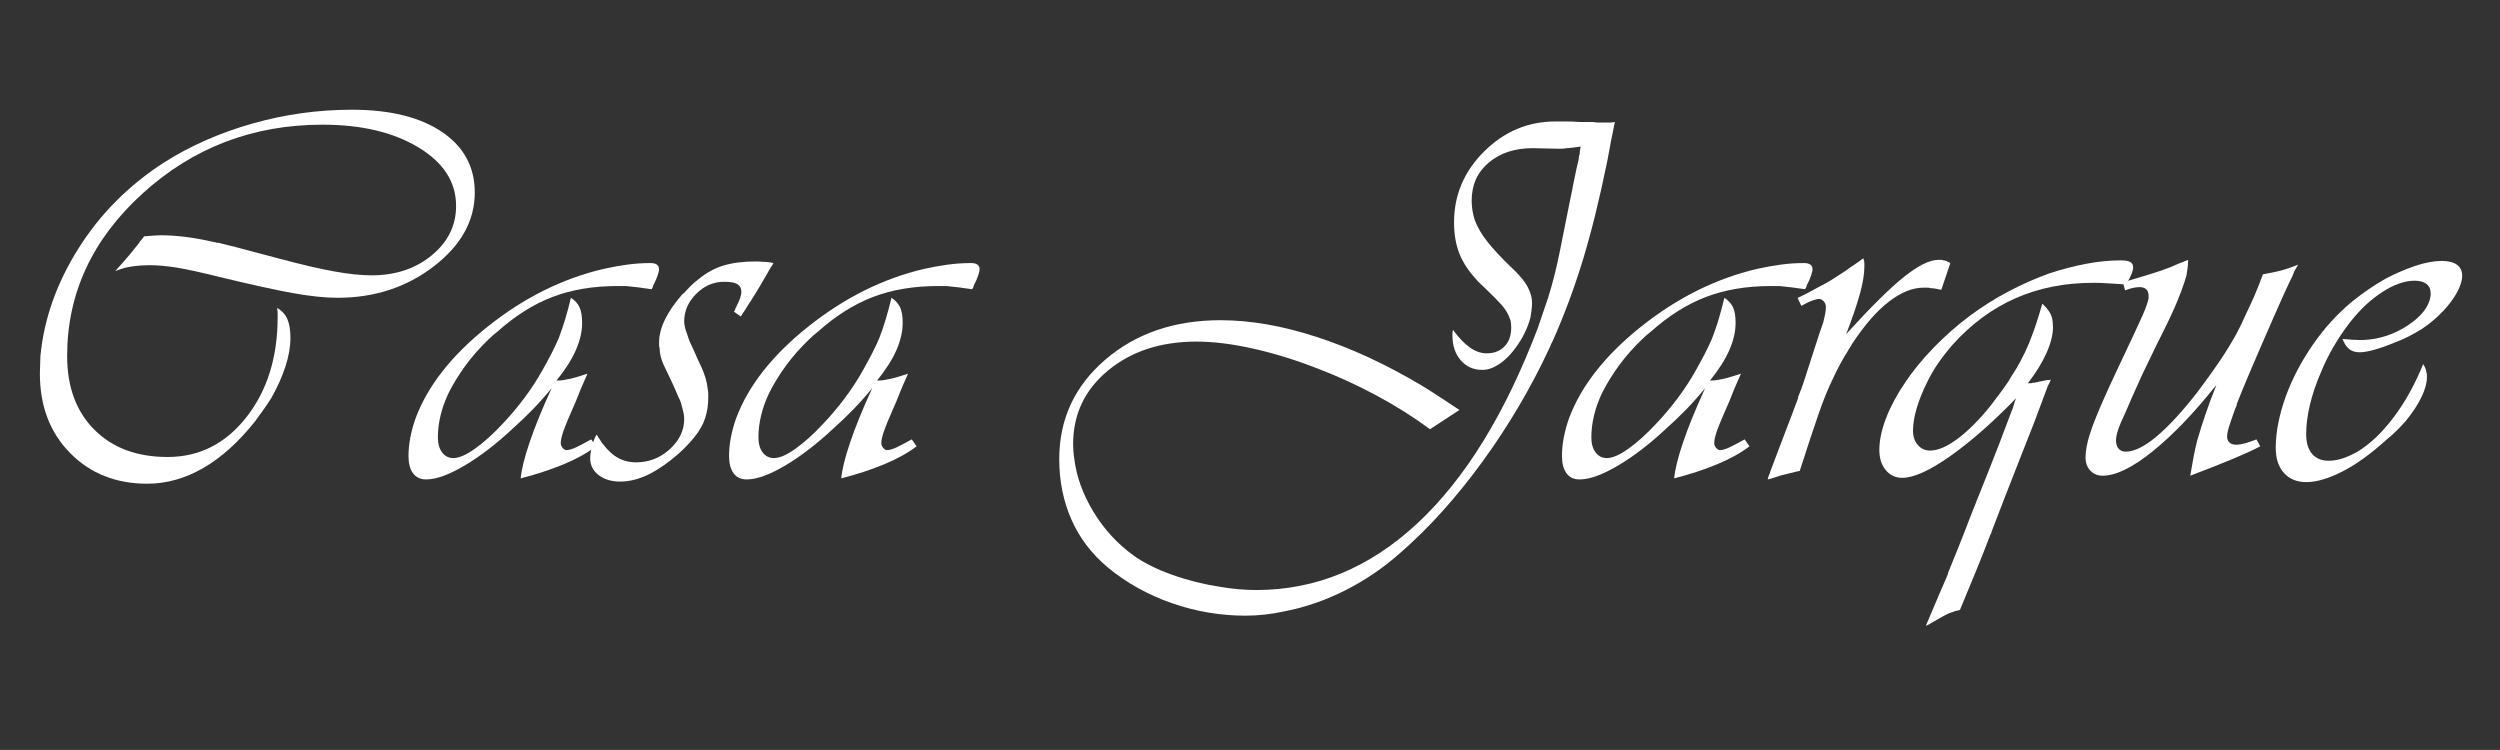
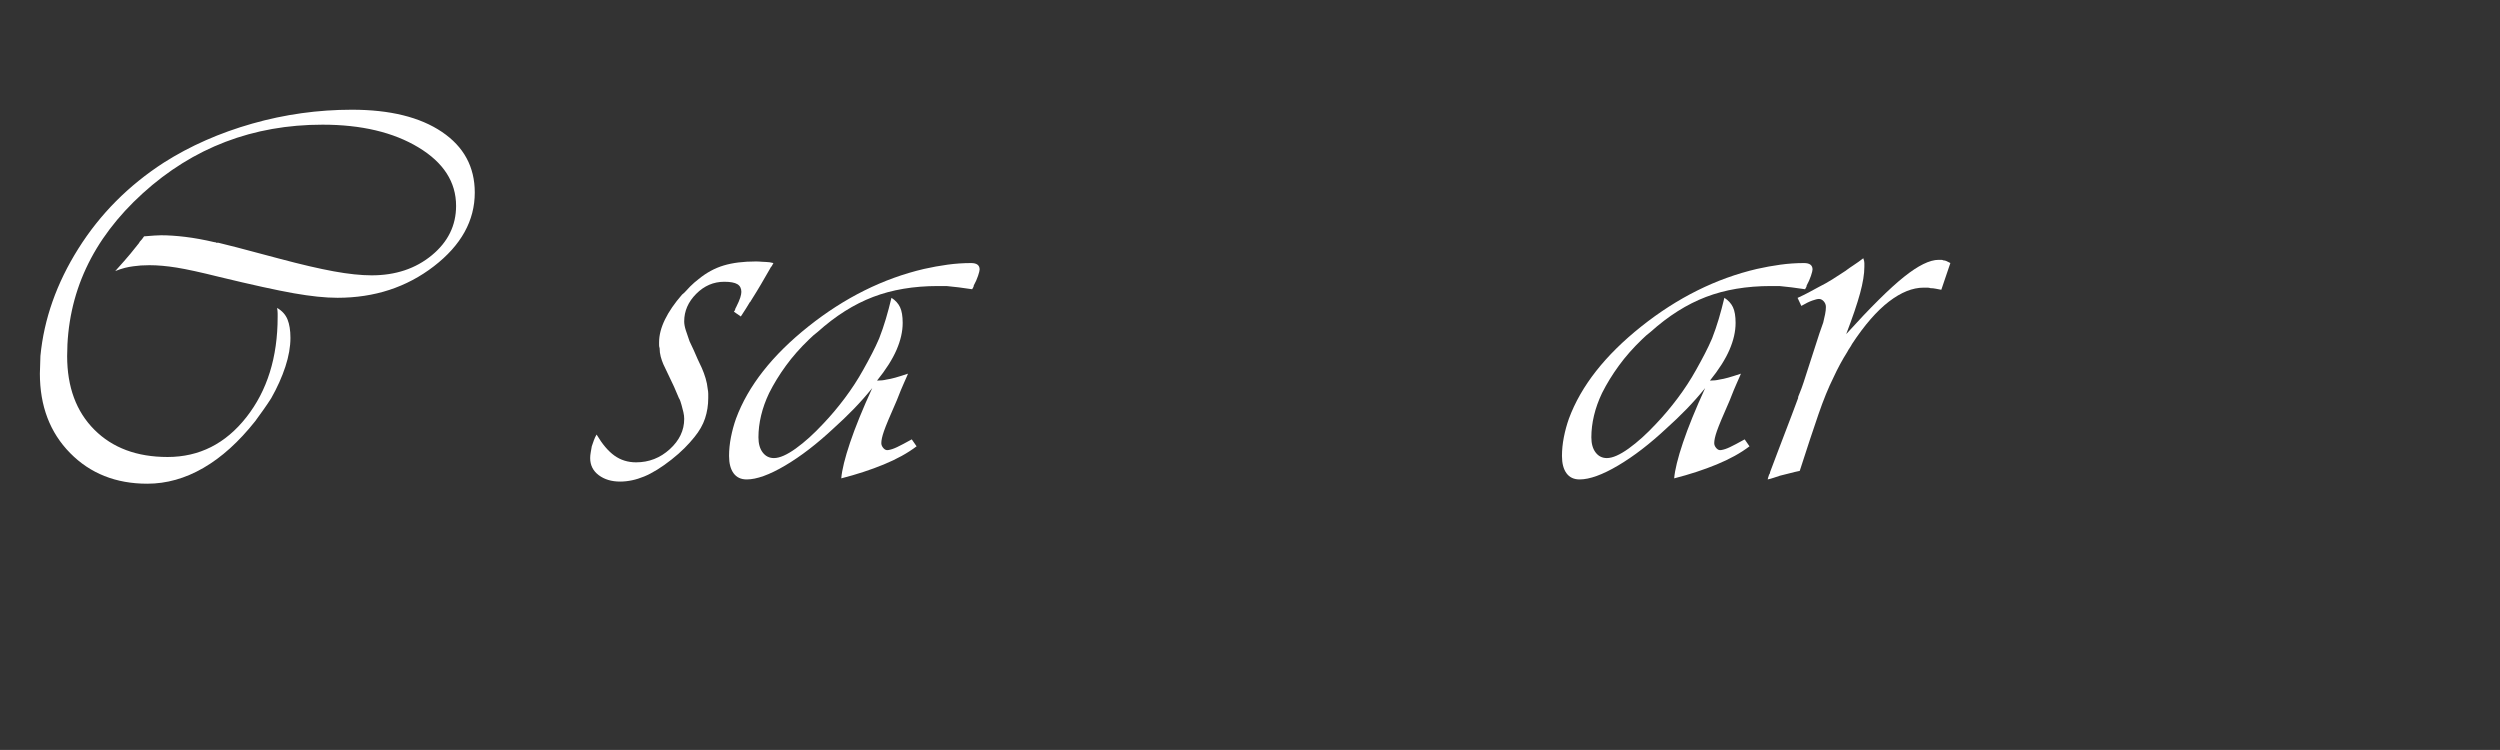
<svg xmlns="http://www.w3.org/2000/svg" version="1.1" id="Capa_1" x="0px" y="0px" width="508.581px" height="152.563px" viewBox="0 0 508.581 152.563" enable-background="new 0 0 508.581 152.563" xml:space="preserve">
  <rect x="0" y="0" width="508.581" height="152.563" fill="#333333" stroke="none" />
  <g>
    <path fill="#FFFFFF" d="M58.487,64.981c0.397,0.979,0.598,2.229,0.598,3.75c0,1.812-0.345,3.769-1.032,5.869   c-0.689,2.103-1.649,4.238-2.88,6.412c-0.508,0.798-1.033,1.576-1.576,2.337s-1.105,1.54-1.685,2.337   c-3.333,4.203-6.847,7.374-10.542,9.51c-3.695,2.139-7.5,3.206-11.412,3.206c-6.377,0-11.612-2.082-15.705-6.249   c-4.095-4.166-6.141-9.546-6.141-16.14c0-0.579,0.017-1.178,0.055-1.794c0.036-0.614,0.054-1.212,0.054-1.793   c0.724-7.535,3.296-14.817,7.717-21.847c4.419-7.026,10.216-12.86,17.39-17.498c5.361-3.405,11.358-6.049,17.988-7.935   c6.63-1.883,13.385-2.825,20.27-2.825c7.752,0,13.857,1.504,18.314,4.511c4.456,3.007,6.684,7.118,6.684,12.336   c0,5.725-2.771,10.724-8.314,14.998c-5.543,4.276-12.083,6.413-19.618,6.413c-2.464,0-5.434-0.308-8.912-0.924   c-3.478-0.615-8.515-1.721-15.107-3.315c-3.769-0.94-6.667-1.576-8.695-1.902c-2.029-0.325-3.877-0.488-5.543-0.488   c-0.652,0-1.233,0.019-1.739,0.054c-0.508,0.038-1.016,0.092-1.521,0.163c-0.581,0.073-1.16,0.182-1.739,0.326   c-0.581,0.146-1.233,0.363-1.956,0.652c1.375-1.521,2.408-2.698,3.097-3.532c0.688-0.832,1.286-1.576,1.793-2.229   c0-0.071,0.036-0.145,0.109-0.217c0.144-0.145,0.289-0.308,0.435-0.489c0.145-0.181,0.289-0.381,0.435-0.598   c0.797-0.071,1.503-0.126,2.12-0.163c0.615-0.036,1.068-0.055,1.358-0.055c1.449,0,3.079,0.108,4.891,0.326   c1.81,0.218,3.804,0.581,5.978,1.087c0.071,0,0.126,0,0.163,0c0.036,0,0.09,0.037,0.163,0.108c0.071,0,0.145,0,0.217,0   c0.071,0,0.145,0,0.218,0c0.94,0.218,2.173,0.526,3.695,0.924c1.521,0.399,4.456,1.179,8.803,2.337   c4.348,1.16,8.006,2.011,10.978,2.555c2.97,0.543,5.543,0.814,7.717,0.814c4.854,0,8.929-1.358,12.227-4.075   c3.296-2.718,4.945-6.068,4.945-10.054c0-4.854-2.554-8.82-7.662-11.901c-5.108-3.079-11.613-4.619-19.509-4.619   c-14.129,0-26.321,4.656-36.573,13.966c-10.254,9.312-15.379,20.344-15.379,33.096c0,6.304,1.848,11.304,5.543,14.999   s8.657,5.543,14.89,5.543c6.448,0,11.792-2.699,16.032-8.098c4.239-5.396,6.358-12.189,6.358-20.379c0-0.145,0-0.38,0-0.706   s-0.037-0.707-0.109-1.142C57.382,63.226,58.088,64.003,58.487,64.981z" />
-     <path fill="#FFFFFF" d="M121.253,90.795c-1.812,1.377-4.04,2.608-6.684,3.695c-2.646,1.087-5.526,2.029-8.641,2.825   c0.145-1.738,0.742-4.165,1.793-7.281c1.049-3.115,2.554-6.811,4.51-11.086c-1.233,1.521-2.5,2.953-3.804,4.293   c-1.304,1.341-2.646,2.627-4.021,3.858c-3.407,3.188-6.703,5.725-9.891,7.607c-3.189,1.886-5.798,2.826-7.825,2.826   c-1.16,0-2.048-0.416-2.663-1.25c-0.615-0.832-0.924-2.011-0.924-3.532c0-1.228,0.127-2.493,0.38-3.794   c0.255-1.301,0.598-2.564,1.033-3.794c2.462-6.646,7.372-12.896,14.727-18.75c7.353-5.852,15.197-9.755,23.531-11.706   c1.593-0.359,3.188-0.648,4.782-0.866c1.593-0.217,3.188-0.326,4.782-0.326c0.579,0,1.014,0.109,1.304,0.326   c0.289,0.218,0.435,0.544,0.435,0.979c0,0.218-0.109,0.652-0.326,1.305c-0.217,0.651-0.508,1.304-0.87,1.956   c0,0.146-0.037,0.271-0.108,0.38c-0.073,0.109-0.146,0.236-0.217,0.381c-0.943-0.145-1.848-0.271-2.717-0.381   c-0.87-0.108-1.703-0.198-2.5-0.271c-0.29,0-0.581,0-0.869,0c-0.291,0-0.581,0-0.87,0c-4.928,0-9.33,0.74-13.206,2.222   c-3.877,1.48-7.626,3.847-11.249,7.097c-0.291,0.218-0.581,0.452-0.87,0.705c-0.29,0.253-0.581,0.522-0.869,0.812   c-1.812,1.733-3.388,3.522-4.728,5.363c-1.342,1.842-2.483,3.702-3.424,5.58c-0.725,1.519-1.269,3.034-1.63,4.551   c-0.364,1.519-0.543,2.999-0.543,4.443c0,1.301,0.289,2.329,0.869,3.087c0.579,0.759,1.34,1.138,2.283,1.138   c1.158,0,2.644-0.652,4.456-1.956c1.81-1.305,3.658-2.971,5.543-5c1.521-1.593,2.989-3.332,4.402-5.217   c1.413-1.883,2.663-3.804,3.75-5.761c0.652-1.157,1.25-2.264,1.793-3.314c0.543-1.05,1.033-2.082,1.467-3.098   c0.506-1.304,0.959-2.625,1.358-3.967c0.397-1.34,0.778-2.771,1.142-4.293c0.796,0.508,1.375,1.141,1.739,1.901   c0.362,0.761,0.543,1.831,0.543,3.207c0,1.738-0.418,3.569-1.25,5.488c-0.834,1.921-2.157,4.004-3.967,6.249   c0.361,0,0.706-0.017,1.032-0.054c0.326-0.036,0.634-0.09,0.924-0.163c0.506-0.071,1.087-0.199,1.739-0.381   c0.652-0.18,1.521-0.451,2.608-0.814c-0.073,0.146-0.127,0.271-0.163,0.38c-0.038,0.108-0.092,0.236-0.163,0.381   c-0.146,0.363-0.345,0.814-0.598,1.358c-0.255,0.543-0.707,1.648-1.359,3.314c-1.377,3.116-2.247,5.2-2.608,6.25   c-0.363,1.051-0.543,1.866-0.543,2.445c0,0.363,0.145,0.706,0.435,1.032c0.289,0.326,0.615,0.454,0.978,0.381   c0.506-0.071,1.104-0.271,1.793-0.598c0.688-0.326,1.685-0.852,2.989-1.576L121.253,90.795z" />
    <path fill="#FFFFFF" d="M134.948,74.104c-0.217-0.508-0.399-1.034-0.543-1.579c-0.146-0.546-0.217-1.109-0.217-1.691   c-0.073-0.218-0.108-0.416-0.108-0.598c0-0.183,0-0.383,0-0.602c0-1.454,0.397-2.997,1.195-4.633   c0.796-1.634,1.957-3.323,3.478-5.069c0.289-0.217,0.561-0.472,0.815-0.763c0.253-0.29,0.525-0.58,0.815-0.873   c0.289-0.288,0.579-0.56,0.87-0.814c0.289-0.253,0.579-0.489,0.869-0.707c1.593-1.304,3.296-2.228,5.108-2.771   c1.811-0.543,3.984-0.814,6.521-0.814c0.435,0,0.815,0.019,1.142,0.054c0.326,0.037,0.669,0.055,1.032,0.055   c0.217,0,0.435,0.019,0.652,0.055c0.217,0.037,0.47,0.091,0.761,0.162c-0.146,0.291-0.255,0.489-0.326,0.599   c-0.073,0.108-0.146,0.2-0.217,0.271c-0.073,0.146-0.163,0.309-0.272,0.489c-0.108,0.182-0.309,0.526-0.598,1.032   c-0.869,1.521-1.54,2.663-2.011,3.424c-0.472,0.761-0.888,1.432-1.25,2.011c0,0.072-0.038,0.108-0.109,0.108   c-0.217,0.363-0.472,0.779-0.761,1.25c-0.291,0.472-0.652,1.032-1.087,1.685l-1.413-0.979c0.145-0.144,0.234-0.307,0.272-0.489   c0.036-0.18,0.09-0.307,0.163-0.38c0.435-0.869,0.723-1.539,0.869-2.011c0.145-0.471,0.217-0.851,0.217-1.142   c0-0.723-0.271-1.249-0.815-1.575s-1.432-0.489-2.663-0.489c-2.174,0-4.076,0.818-5.706,2.454c-1.63,1.635-2.446,3.507-2.446,5.612   c0,0.51,0.109,1.11,0.326,1.8s0.47,1.436,0.761,2.233l0.87,1.854l0.761,1.744l0.87,1.853c0.289,0.655,0.543,1.346,0.761,2.072   s0.362,1.453,0.435,2.181c0.071,0.363,0.109,0.69,0.109,0.981c0,0.29,0,0.581,0,0.871c0,1.453-0.217,2.836-0.652,4.144   c-0.435,1.308-1.16,2.58-2.173,3.814c-0.581,0.727-1.25,1.472-2.011,2.234c-0.761,0.765-1.649,1.546-2.663,2.344   c-2.029,1.595-3.877,2.736-5.543,3.424c-1.667,0.688-3.298,1.032-4.891,1.032c-1.739,0-3.188-0.435-4.347-1.304   c-1.158-0.87-1.739-2.028-1.739-3.479c0-0.361,0.038-0.742,0.109-1.141c0.073-0.397,0.146-0.815,0.217-1.25   c0.146-0.435,0.291-0.852,0.435-1.25c0.146-0.397,0.326-0.778,0.543-1.142c1.16,1.957,2.374,3.388,3.641,4.293   c1.267,0.907,2.734,1.359,4.402,1.359c2.608,0,4.891-0.891,6.847-2.672c1.957-1.779,2.935-3.833,2.935-6.159   c0-0.435-0.054-0.89-0.163-1.362c-0.108-0.472-0.236-0.963-0.38-1.473c-0.073-0.217-0.146-0.453-0.217-0.708   c-0.073-0.255-0.182-0.49-0.326-0.708l-0.978-2.291l-1.087-2.289L134.948,74.104z" />
    <path fill="#FFFFFF" d="M186.465,90.795c-1.812,1.377-4.04,2.608-6.684,3.695c-2.646,1.087-5.526,2.029-8.641,2.825   c0.145-1.738,0.742-4.165,1.793-7.281c1.049-3.115,2.554-6.811,4.51-11.086c-1.233,1.521-2.5,2.953-3.804,4.293   c-1.304,1.341-2.646,2.627-4.021,3.858c-3.407,3.188-6.703,5.725-9.891,7.607c-3.189,1.886-5.798,2.826-7.825,2.826   c-1.16,0-2.048-0.416-2.663-1.25c-0.615-0.832-0.924-2.011-0.924-3.532c0-1.228,0.127-2.493,0.38-3.794   c0.255-1.301,0.598-2.564,1.033-3.794c2.462-6.646,7.372-12.896,14.727-18.75c7.353-5.852,15.197-9.755,23.531-11.706   c1.593-0.359,3.188-0.648,4.782-0.866c1.593-0.217,3.188-0.326,4.782-0.326c0.579,0,1.014,0.109,1.304,0.326   c0.289,0.218,0.435,0.544,0.435,0.979c0,0.218-0.109,0.652-0.326,1.305c-0.217,0.651-0.508,1.304-0.87,1.956   c0,0.146-0.037,0.271-0.108,0.38c-0.073,0.109-0.146,0.236-0.217,0.381c-0.943-0.145-1.848-0.271-2.717-0.381   c-0.87-0.108-1.703-0.198-2.5-0.271c-0.29,0-0.581,0-0.869,0c-0.291,0-0.581,0-0.87,0c-4.928,0-9.33,0.74-13.206,2.222   c-3.877,1.48-7.626,3.847-11.249,7.097c-0.291,0.218-0.581,0.452-0.87,0.705c-0.29,0.253-0.581,0.522-0.869,0.812   c-1.812,1.733-3.388,3.522-4.728,5.363c-1.342,1.842-2.483,3.702-3.424,5.58c-0.725,1.519-1.269,3.034-1.63,4.551   c-0.364,1.519-0.543,2.999-0.543,4.443c0,1.301,0.289,2.329,0.869,3.087c0.579,0.759,1.34,1.138,2.283,1.138   c1.158,0,2.644-0.652,4.456-1.956c1.81-1.305,3.658-2.971,5.543-5c1.521-1.593,2.989-3.332,4.402-5.217   c1.413-1.883,2.663-3.804,3.75-5.761c0.652-1.157,1.25-2.264,1.793-3.314c0.543-1.05,1.033-2.082,1.467-3.098   c0.506-1.304,0.959-2.625,1.358-3.967c0.397-1.34,0.778-2.771,1.142-4.293c0.796,0.508,1.375,1.141,1.739,1.901   c0.362,0.761,0.543,1.831,0.543,3.207c0,1.738-0.418,3.569-1.25,5.488c-0.834,1.921-2.157,4.004-3.967,6.249   c0.361,0,0.706-0.017,1.032-0.054c0.326-0.036,0.634-0.09,0.924-0.163c0.506-0.071,1.087-0.199,1.739-0.381   c0.652-0.18,1.521-0.451,2.608-0.814c-0.073,0.146-0.127,0.271-0.163,0.38c-0.038,0.108-0.092,0.236-0.163,0.381   c-0.146,0.363-0.345,0.814-0.598,1.358c-0.255,0.543-0.707,1.648-1.359,3.314c-1.377,3.116-2.247,5.2-2.608,6.25   c-0.363,1.051-0.543,1.866-0.543,2.445c0,0.363,0.145,0.706,0.435,1.032c0.289,0.326,0.615,0.454,0.978,0.381   c0.506-0.071,1.104-0.271,1.793-0.598c0.688-0.326,1.685-0.852,2.989-1.576L186.465,90.795z" />
-     <path fill="#FFFFFF" d="M326.562,24.931c0.217,0,0.416,0,0.598,0c0.18,0,0.343,0,0.489,0c0.145,0,0.289-0.018,0.435-0.055   c0.144-0.035,0.289-0.054,0.435-0.054c-0.291,1.377-0.562,2.717-0.815,4.021c-0.254,1.305-0.489,2.573-0.706,3.805   c-1.595,7.825-3.261,14.582-5,20.27c-1.739,5.689-3.768,11.141-6.086,16.357c-0.146,0.291-0.271,0.544-0.38,0.761   c-0.108,0.218-0.2,0.436-0.271,0.652c-3.769,8.116-8.298,15.814-13.586,23.096c-5.29,7.282-10.833,13.459-16.629,18.531   c-3.478,3.114-7.265,5.706-11.358,7.771c-4.094,2.064-8.243,3.495-12.445,4.293c-1.304,0.289-2.627,0.506-3.967,0.652   c-1.342,0.144-2.663,0.217-3.967,0.217c-5.072,0-10.053-0.853-14.944-2.554c-4.891-1.703-9.257-4.149-13.097-7.337   c-3.261-2.754-5.706-5.996-7.336-9.728c-1.63-3.732-2.445-7.808-2.445-12.227c0-8.114,3.115-14.853,9.347-20.216   c6.23-5.361,14.056-8.043,23.476-8.043c6.086,0,12.625,1.142,19.618,3.424c6.992,2.282,14.075,5.562,21.248,9.836   c1.304,0.798,2.59,1.613,3.858,2.445c1.267,0.834,2.554,1.685,3.858,2.555l-5.978,3.912c-3.334-2.462-6.956-4.744-10.869-6.847   c-3.913-2.101-7.863-3.913-11.847-5.435c-4.42-1.739-8.787-3.098-13.097-4.076c-4.312-0.978-8.206-1.467-11.684-1.467   c-7.247,0-13.243,1.956-17.988,5.869c-4.747,3.912-7.119,8.912-7.119,14.999c0,0.435,0.017,0.906,0.055,1.412   c0.036,0.508,0.09,0.979,0.163,1.413c0.435,3.695,1.739,7.337,3.913,10.923c2.174,3.587,4.926,6.576,8.26,8.967   c2.027,1.449,4.619,2.734,7.771,3.858c3.152,1.123,6.394,1.938,9.728,2.445c1.231,0.218,2.481,0.381,3.75,0.489   c1.267,0.108,2.481,0.163,3.641,0.163c12.1,0,23.004-4.511,32.714-13.531c9.709-9.021,17.896-22.298,24.563-39.834   c0.362-1.014,0.707-2.027,1.032-3.043c0.326-1.014,0.669-2.027,1.033-3.043c0.506-1.594,0.959-3.207,1.358-4.837   c0.397-1.63,0.742-3.169,1.033-4.619c1.014-5.071,1.666-8.331,1.957-9.782c0.289-1.448,0.506-2.499,0.652-3.151v-0.108   c0.071-0.362,0.163-0.797,0.272-1.305c0.108-0.506,0.271-1.305,0.489-2.391c0.218-0.87,0.362-1.484,0.435-1.848   c0.071-0.362,0.108-0.688,0.108-0.979c0.071,0,0.109-0.018,0.109-0.055c0-0.035,0-0.09,0-0.163c0-0.145,0.017-0.343,0.054-0.598   c0.036-0.253,0.09-0.561,0.163-0.924c-0.652,0.073-1.214,0.146-1.685,0.218c-0.472,0.072-0.888,0.108-1.25,0.108   c-0.291,0.073-0.581,0.108-0.87,0.108c-0.29,0-0.616,0-0.978,0l-5-0.108c-3.624,0-6.594,0.979-8.912,2.935   c-2.32,1.956-3.478,4.529-3.478,7.717c0,0.725,0.054,1.413,0.163,2.065c0.108,0.651,0.271,1.304,0.489,1.956   c0.506,1.377,1.34,2.809,2.5,4.293c1.158,1.486,2.753,3.206,4.782,5.163c1.087,1.015,1.938,1.92,2.554,2.717   c0.615,0.798,1.068,1.595,1.358,2.391c0.145,0.364,0.253,0.744,0.326,1.142c0.071,0.399,0.108,0.815,0.108,1.25   s-0.037,0.888-0.108,1.358c-0.073,0.473-0.146,0.961-0.217,1.468c-0.581,2.173-1.595,4.238-3.043,6.194   c-1.45,1.957-3.007,3.299-4.673,4.021c-0.364,0.146-0.707,0.255-1.033,0.326c-0.326,0.073-0.671,0.108-1.033,0.108   c-1.812,0-3.279-0.651-4.401-1.956c-1.125-1.304-1.685-2.97-1.685-4.999c0-0.145,0-0.308,0-0.489c0-0.181,0.036-0.416,0.109-0.707   c1.158,1.595,2.299,2.791,3.424,3.587c1.123,0.798,2.264,1.195,3.423,1.195c1.521,0,2.734-0.47,3.641-1.412   c0.905-0.941,1.358-2.21,1.358-3.805c0-0.361-0.019-0.706-0.054-1.032c-0.037-0.326-0.127-0.634-0.271-0.924   c-0.291-0.869-0.815-1.739-1.576-2.608c-0.761-0.87-1.866-1.992-3.315-3.369c-0.363-0.362-0.707-0.688-1.033-0.979   c-0.326-0.289-0.635-0.615-0.924-0.979c-1.594-1.738-2.736-3.514-3.423-5.325c-0.689-1.811-1.033-3.876-1.033-6.195   c0-5.579,2.046-10.396,6.141-14.455c4.092-4.058,8.929-6.087,14.509-6.087c0.652,0,1.395,0,2.228,0   c0.833,0,1.721,0.038,2.663,0.109c0.217,0,0.416,0,0.598,0c0.18,0,0.343,0,0.489,0c0.289,0,0.561,0,0.815,0   c0.253,0,0.525,0,0.815,0c0.361,0.072,0.706,0.108,1.032,0.108s0.561,0,0.707,0H326.562z" />
    <path fill="#FFFFFF" d="M355.906,90.795c-1.812,1.377-4.04,2.608-6.684,3.695c-2.646,1.087-5.526,2.029-8.641,2.825   c0.145-1.738,0.742-4.165,1.793-7.281c1.049-3.115,2.554-6.811,4.51-11.086c-1.233,1.521-2.5,2.953-3.804,4.293   c-1.304,1.341-2.646,2.627-4.021,3.858c-3.407,3.188-6.703,5.725-9.891,7.607c-3.189,1.886-5.798,2.826-7.825,2.826   c-1.16,0-2.048-0.416-2.663-1.25c-0.615-0.832-0.924-2.011-0.924-3.532c0-1.228,0.127-2.493,0.38-3.794   c0.255-1.301,0.598-2.564,1.033-3.794c2.462-6.646,7.372-12.896,14.727-18.75c7.353-5.852,15.197-9.755,23.531-11.706   c1.593-0.359,3.188-0.648,4.782-0.866c1.593-0.217,3.188-0.326,4.782-0.326c0.579,0,1.014,0.109,1.304,0.326   c0.289,0.218,0.435,0.544,0.435,0.979c0,0.218-0.109,0.652-0.326,1.305c-0.217,0.651-0.508,1.304-0.87,1.956   c0,0.146-0.037,0.271-0.108,0.38c-0.073,0.109-0.146,0.236-0.217,0.381c-0.943-0.145-1.848-0.271-2.717-0.381   c-0.87-0.108-1.703-0.198-2.5-0.271c-0.29,0-0.581,0-0.869,0c-0.291,0-0.581,0-0.87,0c-4.928,0-9.33,0.74-13.206,2.222   c-3.877,1.48-7.626,3.847-11.249,7.097c-0.291,0.218-0.581,0.452-0.87,0.705c-0.29,0.253-0.581,0.522-0.869,0.812   c-1.812,1.733-3.388,3.522-4.728,5.363c-1.342,1.842-2.483,3.702-3.424,5.58c-0.725,1.519-1.269,3.034-1.63,4.551   c-0.364,1.519-0.543,2.999-0.543,4.443c0,1.301,0.289,2.329,0.869,3.087c0.579,0.759,1.34,1.138,2.283,1.138   c1.158,0,2.644-0.652,4.456-1.956c1.81-1.305,3.658-2.971,5.543-5c1.521-1.593,2.989-3.332,4.402-5.217   c1.413-1.883,2.663-3.804,3.75-5.761c0.652-1.157,1.25-2.264,1.793-3.314c0.543-1.05,1.033-2.082,1.467-3.098   c0.506-1.304,0.959-2.625,1.358-3.967c0.397-1.34,0.778-2.771,1.142-4.293c0.796,0.508,1.375,1.141,1.739,1.901   c0.362,0.761,0.543,1.831,0.543,3.207c0,1.738-0.418,3.569-1.25,5.488c-0.834,1.921-2.157,4.004-3.967,6.249   c0.361,0,0.706-0.017,1.032-0.054c0.326-0.036,0.634-0.09,0.924-0.163c0.506-0.071,1.087-0.199,1.739-0.381   c0.652-0.18,1.521-0.451,2.608-0.814c-0.073,0.146-0.127,0.271-0.163,0.38c-0.038,0.108-0.092,0.236-0.163,0.381   c-0.146,0.363-0.345,0.814-0.598,1.358c-0.255,0.543-0.707,1.648-1.359,3.314c-1.377,3.116-2.247,5.2-2.608,6.25   c-0.363,1.051-0.543,1.866-0.543,2.445c0,0.363,0.145,0.706,0.435,1.032c0.289,0.326,0.615,0.454,0.978,0.381   c0.506-0.071,1.104-0.271,1.793-0.598c0.688-0.326,1.685-0.852,2.989-1.576L355.906,90.795z" />
    <path fill="#FFFFFF" d="M394.925,58.949c-0.435-0.071-0.815-0.145-1.141-0.217c-0.326-0.071-0.671-0.109-1.033-0.109   c-0.217-0.071-0.435-0.108-0.652-0.108c-0.217,0-0.472,0-0.761,0c-2.247,0-4.602,0.946-7.064,2.834   c-2.464,1.891-4.964,4.761-7.5,8.612c-0.146,0.29-0.309,0.562-0.489,0.816c-0.182,0.255-0.345,0.528-0.489,0.817   c-0.508,0.802-0.997,1.637-1.467,2.508c-0.472,0.873-0.924,1.78-1.358,2.725c-1.016,2.036-2.03,4.525-3.043,7.469   c-1.016,2.942-2.282,6.775-3.804,11.498c-0.725,0.146-1.413,0.31-2.065,0.489c-0.652,0.182-1.304,0.345-1.956,0.489   c-0.435,0.146-0.87,0.29-1.305,0.435c-0.435,0.146-0.833,0.255-1.195,0.326l0.109-0.435c0.071-0.218,0.125-0.381,0.163-0.489   c0.036-0.108,0.09-0.2,0.163-0.273c0-0.145,0.09-0.435,0.272-0.871c0.18-0.435,0.633-1.634,1.358-3.597   c1.375-3.558,2.318-6.027,2.826-7.408c0.506-1.379,0.94-2.542,1.304-3.486v-0.108v-0.108c0.217-0.51,0.452-1.109,0.706-1.799   c0.253-0.689,0.561-1.617,0.924-2.778c0.723-2.179,1.358-4.141,1.902-5.883s1.068-3.305,1.576-4.686   c0.145-0.58,0.272-1.143,0.38-1.688c0.109-0.545,0.163-1.036,0.163-1.473c0-0.435-0.146-0.816-0.435-1.143   c-0.291-0.326-0.617-0.491-0.978-0.491c-0.291,0-0.744,0.11-1.359,0.328c-0.616,0.217-1.358,0.58-2.228,1.088l-0.761-1.633   c0.796-0.364,1.539-0.728,2.228-1.091c0.688-0.363,1.359-0.727,2.011-1.09c1.014-0.508,1.957-1.034,2.826-1.58   c0.87-0.543,1.739-1.106,2.609-1.688c0.579-0.435,1.177-0.853,1.793-1.254c0.615-0.398,1.25-0.852,1.902-1.361   c0.071,0.217,0.125,0.398,0.163,0.543c0.036,0.146,0.054,0.291,0.054,0.435c0,0.146,0,0.272,0,0.381s0,0.236,0,0.381   c0,1.45-0.291,3.243-0.87,5.38c-0.581,2.138-1.521,4.909-2.826,8.314c4.926-5.435,8.839-9.31,11.738-11.63   c2.897-2.318,5.252-3.478,7.064-3.478c0.217,0,0.397,0,0.543,0c0.144,0,0.289,0.037,0.435,0.108c0.217,0,0.435,0.055,0.652,0.163   s0.47,0.236,0.761,0.38L394.925,58.949z" />
-     <path fill="#FFFFFF" d="M416.986,77.752l-0.217,0.435c-0.072,0.146-0.146,0.291-0.217,0.436l-2.716,7.281l-2.826,7.174   c-1.305,3.334-2.41,6.157-3.315,8.478c-0.907,2.318-1.758,4.527-2.554,6.63c0,0.071-0.019,0.163-0.054,0.271   c-0.038,0.108-0.092,0.199-0.163,0.271c-0.798,2.102-1.667,4.311-2.608,6.63c-0.943,2.318-2.138,5.218-3.587,8.695   c-0.146,0.071-0.291,0.126-0.435,0.163c-0.146,0.035-0.291,0.055-0.435,0.055c-0.146,0.071-0.291,0.125-0.435,0.163   c-0.146,0.035-0.291,0.09-0.435,0.162c-0.508,0.145-1.07,0.397-1.685,0.762c-0.617,0.361-1.505,0.869-2.663,1.521   c-0.073,0.071-0.2,0.145-0.38,0.217c-0.182,0.071-0.345,0.145-0.489,0.218c1.087-2.537,1.957-4.584,2.609-6.141   c0.652-1.56,1.267-2.989,1.848-4.293c0-0.073,0.017-0.146,0.054-0.218c0.036-0.073,0.054-0.146,0.054-0.218   c0.579-1.45,1.231-3.062,1.957-4.836c0.723-1.776,1.666-4.185,2.826-7.228c2.536-6.305,4.402-11.014,5.598-14.13   c1.196-3.114,2.045-5.361,2.553-6.738c0.145-0.289,0.271-0.652,0.381-1.087s0.271-0.905,0.49-1.413   c-4.783,4.929-9.258,8.858-13.424,11.793c-4.167,2.935-7.409,4.401-9.728,4.401c-1.377,0-2.5-0.524-3.369-1.576   c-0.87-1.049-1.304-2.408-1.304-4.075c0-1.957,0.454-4.111,1.358-6.467c0.905-2.354,2.191-4.764,3.858-7.228   c1.593-2.392,3.533-4.764,5.815-7.119c2.282-2.354,4.728-4.511,7.336-6.467c2.535-1.884,5.18-3.55,7.933-5   c2.754-1.448,5.545-2.68,8.369-3.695c2.463-0.797,4.908-1.43,7.338-1.902c2.426-0.47,4.799-0.706,7.117-0.706   c0.871,0,1.504,0.108,1.902,0.326c0.398,0.217,0.598,0.581,0.598,1.087c0,0.363-0.092,0.779-0.271,1.25   c-0.182,0.472-0.563,1.214-1.141,2.228c-1.451-0.071-2.662-0.145-3.641-0.217c-0.979-0.071-1.867-0.109-2.664-0.109   c-0.072,0-0.145,0-0.217,0s-0.146,0-0.217,0c-5.799,0-11.07,1.052-15.814,3.152c-4.747,2.103-9.004,5.254-12.771,9.456   c-1.016,1.159-1.975,2.391-2.88,3.695c-0.907,1.304-1.685,2.646-2.336,4.021c-0.87,1.738-1.559,3.461-2.065,5.162   c-0.507,1.703-0.761,3.244-0.761,4.619c0,1.16,0.326,2.119,0.979,2.88c0.652,0.762,1.484,1.142,2.5,1.142   c1.593,0,3.478-0.815,5.652-2.445c2.174-1.631,4.419-3.895,6.738-6.793c0.362-0.506,0.742-1.014,1.142-1.521   c0.397-0.506,0.778-1.014,1.141-1.521c0.289-0.435,0.598-0.87,0.924-1.305s0.598-0.869,0.814-1.304   c1.449-2.174,2.662-4.438,3.641-6.793c0.979-2.354,1.902-5.09,2.771-8.206c0.219,0.217,0.416,0.418,0.598,0.598   c0.182,0.182,0.344,0.381,0.49,0.598c0.434,0.508,0.723,1.052,0.869,1.631c0.145,0.58,0.217,1.232,0.217,1.956   c0,1.521-0.434,3.261-1.305,5.217c-0.869,1.956-2.136,4.021-3.802,6.195c0.145,0,0.271,0,0.381,0c0.107,0,0.197,0,0.271,0   c0.145-0.071,0.271-0.108,0.379-0.108c0.109,0,0.199,0,0.273,0c0.287-0.071,0.613-0.145,0.977-0.218   c0.363-0.071,0.906-0.18,1.63-0.326c0.145,0,0.271,0,0.381,0s0.234-0.035,0.381-0.108L416.986,77.752z" />
-     <path fill="#FFFFFF" d="M435.787,76.23c-0.217,0.508-0.635,1.432-1.25,2.771c-0.615,1.342-1.322,2.953-2.119,4.837   c-0.725,1.521-1.232,2.717-1.521,3.587c-0.289,0.869-0.434,1.594-0.434,2.173c0,0.726,0.18,1.288,0.543,1.686   c0.361,0.398,0.832,0.598,1.412,0.598c1.74,0,3.84-1.033,6.305-3.098c2.463-2.065,5.217-5.054,8.26-8.967   c1.088-1.448,2.082-2.808,2.988-4.076c0.906-1.267,1.756-2.517,2.555-3.749c0.797-1.231,1.557-2.5,2.283-3.805   c0.723-1.304,1.412-2.717,2.064-4.238c0.578-1.158,1.158-2.408,1.738-3.75c0.58-1.34,1.158-2.807,1.74-4.401   c0.289-0.071,0.578-0.126,0.869-0.163c0.289-0.036,0.578-0.09,0.869-0.163c0.797-0.145,1.631-0.343,2.5-0.598   c0.869-0.253,1.848-0.598,2.934-1.033c-0.145,0.218-0.271,0.436-0.379,0.652c-0.109,0.218-0.236,0.435-0.381,0.652   c-0.072,0.217-0.146,0.399-0.217,0.543c-0.074,0.146-0.146,0.326-0.219,0.544c-0.508,1.016-1.031,2.119-1.576,3.314   c-0.543,1.196-1.213,2.7-2.01,4.511c-2.537,5.798-4.293,9.854-5.271,12.173c-0.979,2.32-1.793,4.312-2.445,5.978   c0,0.073,0,0.146,0,0.218c-0.072,0.146-0.127,0.271-0.162,0.381c-0.039,0.108-0.092,0.235-0.164,0.38   c-0.652,1.813-1.086,3.081-1.305,3.804c-0.217,0.726-0.326,1.342-0.326,1.848c0,0.508,0.164,0.907,0.49,1.196   c0.326,0.29,0.777,0.435,1.357,0.435c0.506,0,1.088-0.09,1.74-0.271c0.652-0.181,1.447-0.452,2.391-0.815l0.76,1.413   c-1.377,0.725-3.188,1.559-5.434,2.499c-2.246,0.943-5.182,2.103-8.803,3.479c0.217-1.305,0.434-2.535,0.652-3.695   c0.217-1.158,0.469-2.318,0.76-3.479c0.506-1.738,1.068-3.514,1.686-5.325c0.613-1.811,1.357-3.804,2.227-5.978   c-4.564,5.725-8.895,10.235-12.988,13.531c-4.094,3.298-7.48,4.945-10.162,4.945c-1.016,0-1.848-0.343-2.498-1.032   c-0.652-0.688-0.979-1.576-0.979-2.663c0-1.666,0.471-3.785,1.412-6.358c0.941-2.571,2.645-6.467,5.109-11.684   c2.68-5.651,4.363-9.256,5.053-10.814c0.688-1.558,1.104-2.734,1.25-3.532c0-0.071,0-0.163,0-0.271c0-0.109,0-0.199,0-0.272   c0-0.579-0.162-1.014-0.488-1.304c-0.326-0.289-0.779-0.435-1.359-0.435c-0.291,0-0.652,0.037-1.086,0.108   c-0.436,0.073-1.053,0.255-1.848,0.544l-0.436-1.631c1.957-0.579,3.713-1.104,5.271-1.576c1.557-0.47,2.988-0.959,4.293-1.467   c0.652-0.289,1.285-0.561,1.902-0.815c0.615-0.253,1.213-0.489,1.793-0.706c0,0.58-0.037,1.141-0.109,1.685   c-0.072,0.543-0.145,1.032-0.217,1.467c-0.146,0.508-0.309,1.033-0.488,1.576c-0.182,0.544-0.381,1.105-0.598,1.685   c-0.436,1.16-0.924,2.355-1.469,3.587c-0.543,1.232-1.178,2.572-1.9,4.021l-1.521,3.043l-1.523,3.152L435.787,76.23z" />
-     <path fill="#FFFFFF" d="M493.445,75.035c0.109,0.29,0.164,0.543,0.164,0.761c0.07,0.146,0.107,0.29,0.107,0.435   c0,0.146,0,0.291,0,0.435c0,1.233-0.381,2.628-1.141,4.185c-0.762,1.56-1.83,3.171-3.207,4.837   c-0.58,0.652-1.178,1.287-1.793,1.901c-0.617,0.617-1.287,1.215-2.01,1.794c-3.189,2.898-6.195,5.072-9.021,6.521   c-2.826,1.45-5.291,2.173-7.391,2.173c-1.885,0-3.389-0.614-4.512-1.848c-1.123-1.23-1.684-2.935-1.684-5.107   c0-1.666,0.18-3.387,0.543-5.163c0.361-1.774,0.869-3.568,1.521-5.38c1.305-3.55,3.115-7.011,5.436-10.38   c2.316-3.369,4.998-6.32,8.043-8.857c1.086-0.87,2.209-1.702,3.369-2.5c1.158-0.797,2.316-1.521,3.477-2.174   c2.102-1.087,4.131-1.956,6.088-2.608c1.955-0.652,3.73-0.979,5.324-0.979c1.305,0,2.318,0.255,3.043,0.761   c0.725,0.508,1.088,1.269,1.088,2.283c0,0.725-0.217,1.575-0.652,2.554s-1.051,1.975-1.848,2.989   c-0.725,0.942-1.576,1.866-2.555,2.771c-0.979,0.906-2.01,1.722-3.098,2.445c-0.797,0.508-1.684,1.016-2.662,1.521   c-0.979,0.508-1.975,0.942-2.988,1.304c-1.379,0.581-2.701,1.052-3.967,1.413c-1.27,0.363-2.303,0.544-3.098,0.544   c-0.871,0-1.576-0.218-2.121-0.652c-0.543-0.435-0.996-1.122-1.357-2.065c0.797,0.073,1.43,0.128,1.902,0.163   c0.471,0.038,0.924,0.055,1.357,0.055c0.072,0,0.127,0,0.164,0c0.035,0,0.09,0,0.162,0s0.164,0,0.271,0c0.109,0,0.234,0,0.381,0   c3.262-0.145,6.285-1.142,9.076-2.989c2.787-1.848,4.328-3.858,4.619-6.032c0-0.071,0-0.162,0-0.271c0-0.108,0-0.198,0-0.271   c0-0.797-0.291-1.413-0.869-1.848c-0.582-0.435-1.379-0.652-2.393-0.652c-1.016,0-2.084,0.2-3.205,0.598   c-1.125,0.399-2.229,0.962-3.316,1.685c-1.158,0.726-2.301,1.613-3.422,2.663c-1.125,1.052-2.193,2.229-3.207,3.532   c-1.232,1.595-2.355,3.261-3.369,5c-1.016,1.739-1.885,3.516-2.609,5.325c-0.941,2.174-1.668,4.331-2.174,6.467   c-0.508,2.139-0.76,4.113-0.76,5.924c0,1.739,0.396,3.08,1.195,4.021c0.797,0.942,1.918,1.413,3.369,1.413   c0.941,0,1.902-0.163,2.881-0.489c0.977-0.326,1.973-0.778,2.988-1.358c2.535-1.521,4.98-3.84,7.336-6.956   c2.354-3.115,4.365-6.739,6.033-10.869C493.174,74.42,493.336,74.746,493.445,75.035z" />
  </g>
</svg>